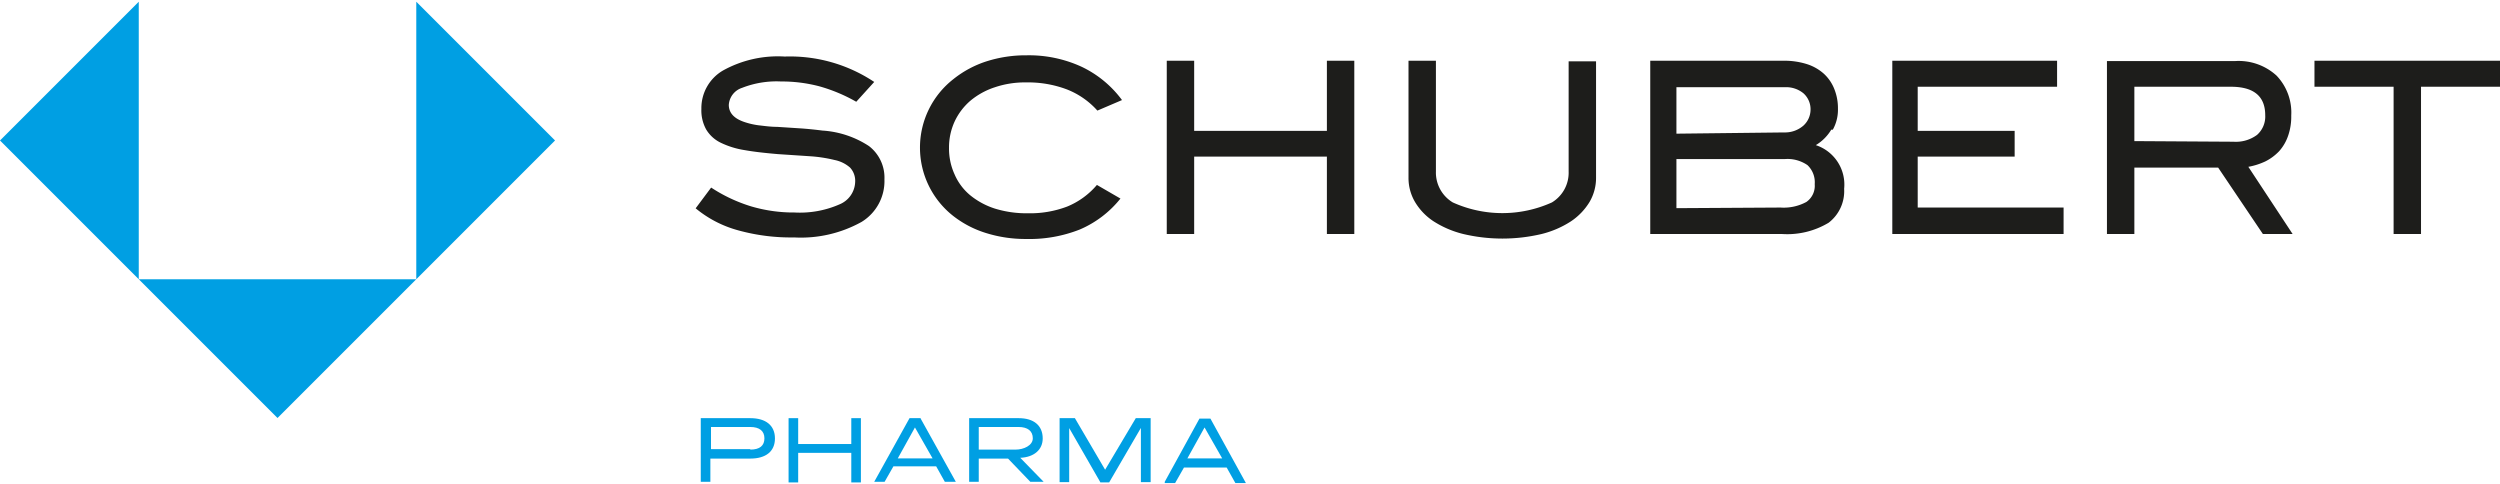
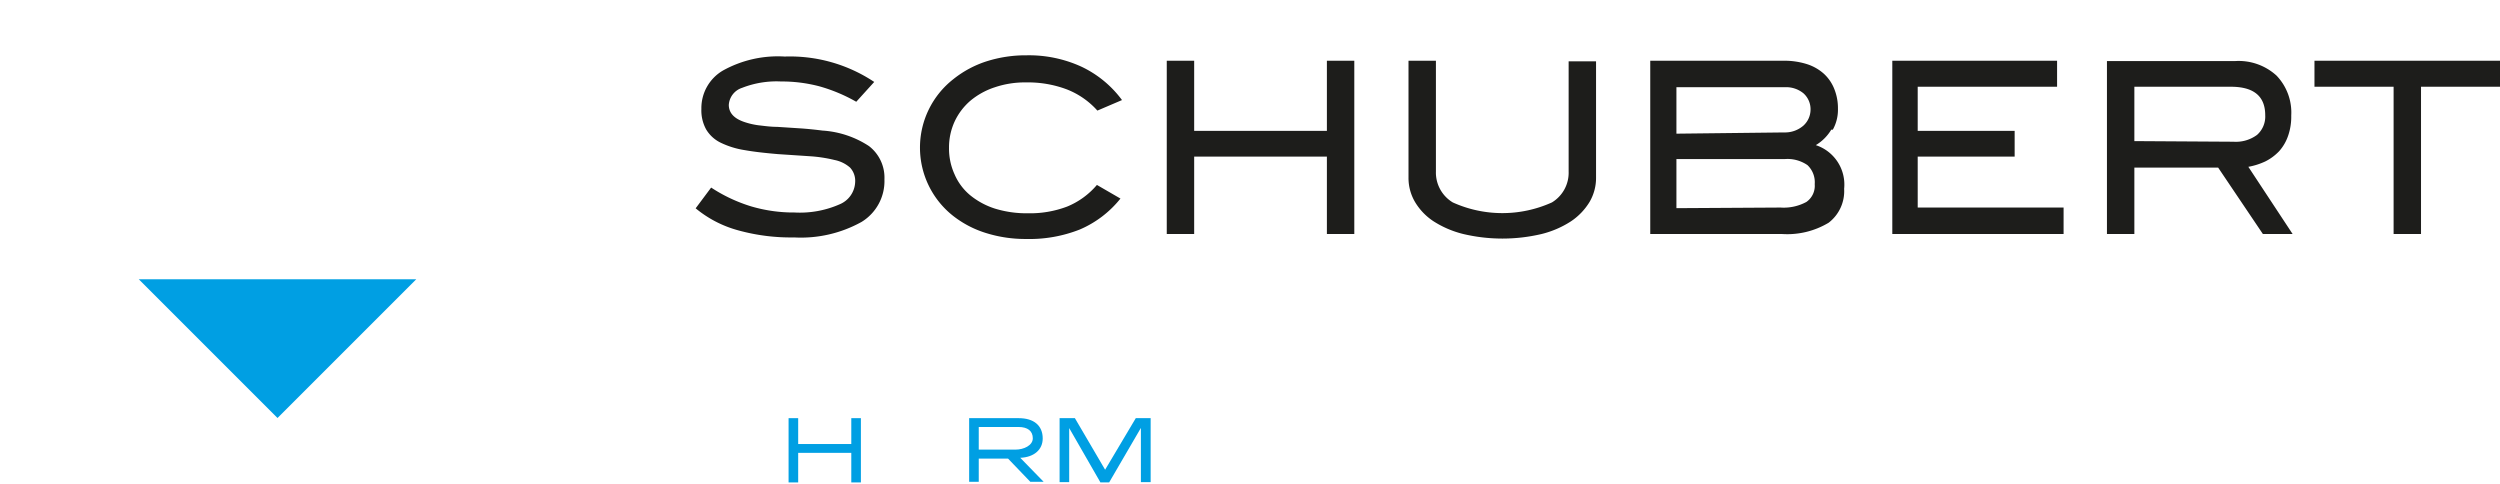
<svg xmlns="http://www.w3.org/2000/svg" id="Ebene_1" data-name="Ebene 1" viewBox="0 0 161.43 31.04" width="284" height="55">
  <defs>
    <style>.cls-1{fill:#1d1d1b;}.cls-2{fill:#009fe3;}</style>
  </defs>
  <title>S_Pharma_CP_cmyk</title>
  <path class="cls-1" d="M85,32.18a9.81,9.81,0,0,0-5.78-1.64,7.3,7.3,0,0,0-4,.91,2.81,2.81,0,0,0-1.38,2.47,2.54,2.54,0,0,0,.31,1.33,2.21,2.21,0,0,0,.93.85,5.49,5.49,0,0,0,1.54.48c.61.11,1.34.19,2.16.26l2.11.14a9.23,9.23,0,0,1,1.55.24,2.15,2.15,0,0,1,1,.49,1.26,1.26,0,0,1,.33.93,1.62,1.62,0,0,1-1,1.44,6.37,6.37,0,0,1-2.91.53,9.7,9.7,0,0,1-2.79-.39A10.08,10.08,0,0,1,74.47,39l-1,1.34a7.3,7.3,0,0,0,2.74,1.42,12.78,12.78,0,0,0,3.62.46,8.06,8.06,0,0,0,4.35-1,3.09,3.09,0,0,0,1.48-2.75,2.57,2.57,0,0,0-1-2.15,6.19,6.19,0,0,0-3-1c-.55-.07-1.06-.12-1.55-.15l-1.38-.09c-.43,0-.83-.06-1.19-.1a4.69,4.69,0,0,1-1-.24q-.93-.34-.93-1.08a1.24,1.24,0,0,1,.86-1.1,6.09,6.09,0,0,1,2.52-.41,9.53,9.53,0,0,1,2.46.31,10.53,10.53,0,0,1,2.39,1ZM101,33.35a6.94,6.94,0,0,0-2.63-2.16,8.13,8.13,0,0,0-3.53-.73,8.32,8.32,0,0,0-2.59.39A6.7,6.7,0,0,0,90.11,32a5.61,5.61,0,0,0,0,8.84,6.59,6.59,0,0,0,2.09,1.09,8.51,8.51,0,0,0,2.62.39,8.83,8.83,0,0,0,3.45-.61,6.76,6.76,0,0,0,2.63-2l-1.52-.88a5,5,0,0,1-1.93,1.4,6.74,6.74,0,0,1-2.53.43,6.91,6.91,0,0,1-2.12-.3,4.87,4.87,0,0,1-1.61-.87,3.6,3.6,0,0,1-1-1.34,4,4,0,0,1-.36-1.72,4,4,0,0,1,.36-1.69,4,4,0,0,1,1-1.33,4.75,4.75,0,0,1,1.58-.88,6.08,6.08,0,0,1,2.05-.32,7.1,7.1,0,0,1,2.59.44,5.16,5.16,0,0,1,2,1.38ZM116,42V30.81h-1.77v4.53h-8.57V30.81h-1.77V42h1.77V37h8.57V42Zm15.61-11.15h-1.77v7.11a2.24,2.24,0,0,1-1.08,2,7.77,7.77,0,0,1-6.4,0,2.25,2.25,0,0,1-1.09-2V30.81h-1.77v7.55a3.05,3.05,0,0,0,.42,1.57,3.85,3.85,0,0,0,1.2,1.25,6.39,6.39,0,0,0,1.92.82,11,11,0,0,0,5.05,0,6.23,6.23,0,0,0,1.9-.82,4,4,0,0,0,1.2-1.25,3.06,3.06,0,0,0,.42-1.58Zm15.29,4.41a2.66,2.66,0,0,0,.33-1.36,3.31,3.31,0,0,0-.23-1.25,2.66,2.66,0,0,0-.68-1,3,3,0,0,0-1.09-.62,4.85,4.85,0,0,0-1.48-.22h-8.64V42h8.52a5.19,5.19,0,0,0,3-.73,2.57,2.57,0,0,0,1-2.19,2.68,2.68,0,0,0-1.83-2.82,2.9,2.9,0,0,0,1-1m-10,.26v-3h7a1.76,1.76,0,0,1,1.21.4,1.38,1.38,0,0,1,.45,1.08A1.4,1.4,0,0,1,145,35a1.81,1.81,0,0,1-1.24.44Zm0,4.81V37.16h7a2.27,2.27,0,0,1,1.46.39,1.52,1.52,0,0,1,.47,1.23,1.27,1.27,0,0,1-.54,1.15,3.07,3.07,0,0,1-1.67.36Zm25,1.67V40.29h-9.42V37h6.26V35.34h-6.26V32.49h9V30.81H150.74V42Zm14.79,0-2.86-4.34a4.42,4.42,0,0,0,1.1-.35,3.22,3.22,0,0,0,.89-.66,2.9,2.9,0,0,0,.58-1,3.74,3.74,0,0,0,.2-1.3,3.45,3.45,0,0,0-.95-2.58,3.63,3.63,0,0,0-2.65-.94H164.6V42h1.77V37.71h5.41L174.67,42ZM166.37,36V32.49h6.23c1.48,0,2.22.61,2.22,1.84a1.58,1.58,0,0,1-.53,1.27,2.3,2.3,0,0,1-1.52.44ZM190,32.49V30.81H178v1.68h5.11V42h1.77V32.49Z" transform="translate(-28.55 -27)" />
-   <polygon class="cls-2" points="26.88 0 26.88 17.92 35.84 8.96 26.88 0" />
-   <polygon class="cls-2" points="8.96 17.92 8.96 0 0 8.96 8.96 17.92" />
  <polygon class="cls-2" points="17.92 26.88 26.88 17.92 8.96 17.92 17.92 26.88" />
-   <path class="cls-2" d="M77,53.89h-3.2V58h.62V56.5H77c1,0,1.59-.46,1.59-1.3S78,53.89,77,53.89Zm0,2H74.46V54.46H77c.59,0,.91.26.91.73S77.62,55.92,77,55.92Z" transform="translate(-28.55 -27)" />
  <polygon class="cls-2" points="54.97 28.56 51.54 28.56 51.54 26.89 50.92 26.89 50.92 31.04 51.54 31.04 51.54 29.13 54.97 29.13 54.97 31.04 55.59 31.04 55.59 26.89 54.97 26.89 54.97 28.56" />
-   <path class="cls-2" d="M88,53.89h-.72L85,58,85,58h.67l.57-1H89l.56,1,0,0h.71L88,53.92Zm-1.48,2.6,1.11-2,1.14,2Z" transform="translate(-28.55 -27)" />
  <path class="cls-2" d="M95.88,55.2c0-.83-.57-1.31-1.55-1.31h-3.2V58h.62V56.5h1.89L95.08,58h.86l-1.51-1.55C95.33,56.41,95.88,55.92,95.88,55.2Zm-4.13.72V54.46h2.57c.59,0,.92.26.92.73s-.6.73-1.1.73Z" transform="translate(-28.55 -27)" />
  <polygon class="cls-2" points="71.36 30.22 69.42 26.91 69.41 26.89 68.42 26.89 68.42 31.02 69.04 31.02 69.04 27.53 71.04 31.01 71.05 31.04 71.62 31.04 73.67 27.52 73.67 31.02 74.3 31.02 74.3 26.89 73.34 26.89 71.36 30.22" />
-   <path class="cls-2" d="M106.71,53.92l0,0H106L103.76,58l0,.08h.67l.57-1h2.76l.56,1,0,0H109Zm-1.49,2.57,1.11-2,1.14,2Z" transform="translate(-28.55 -27)" />
</svg>